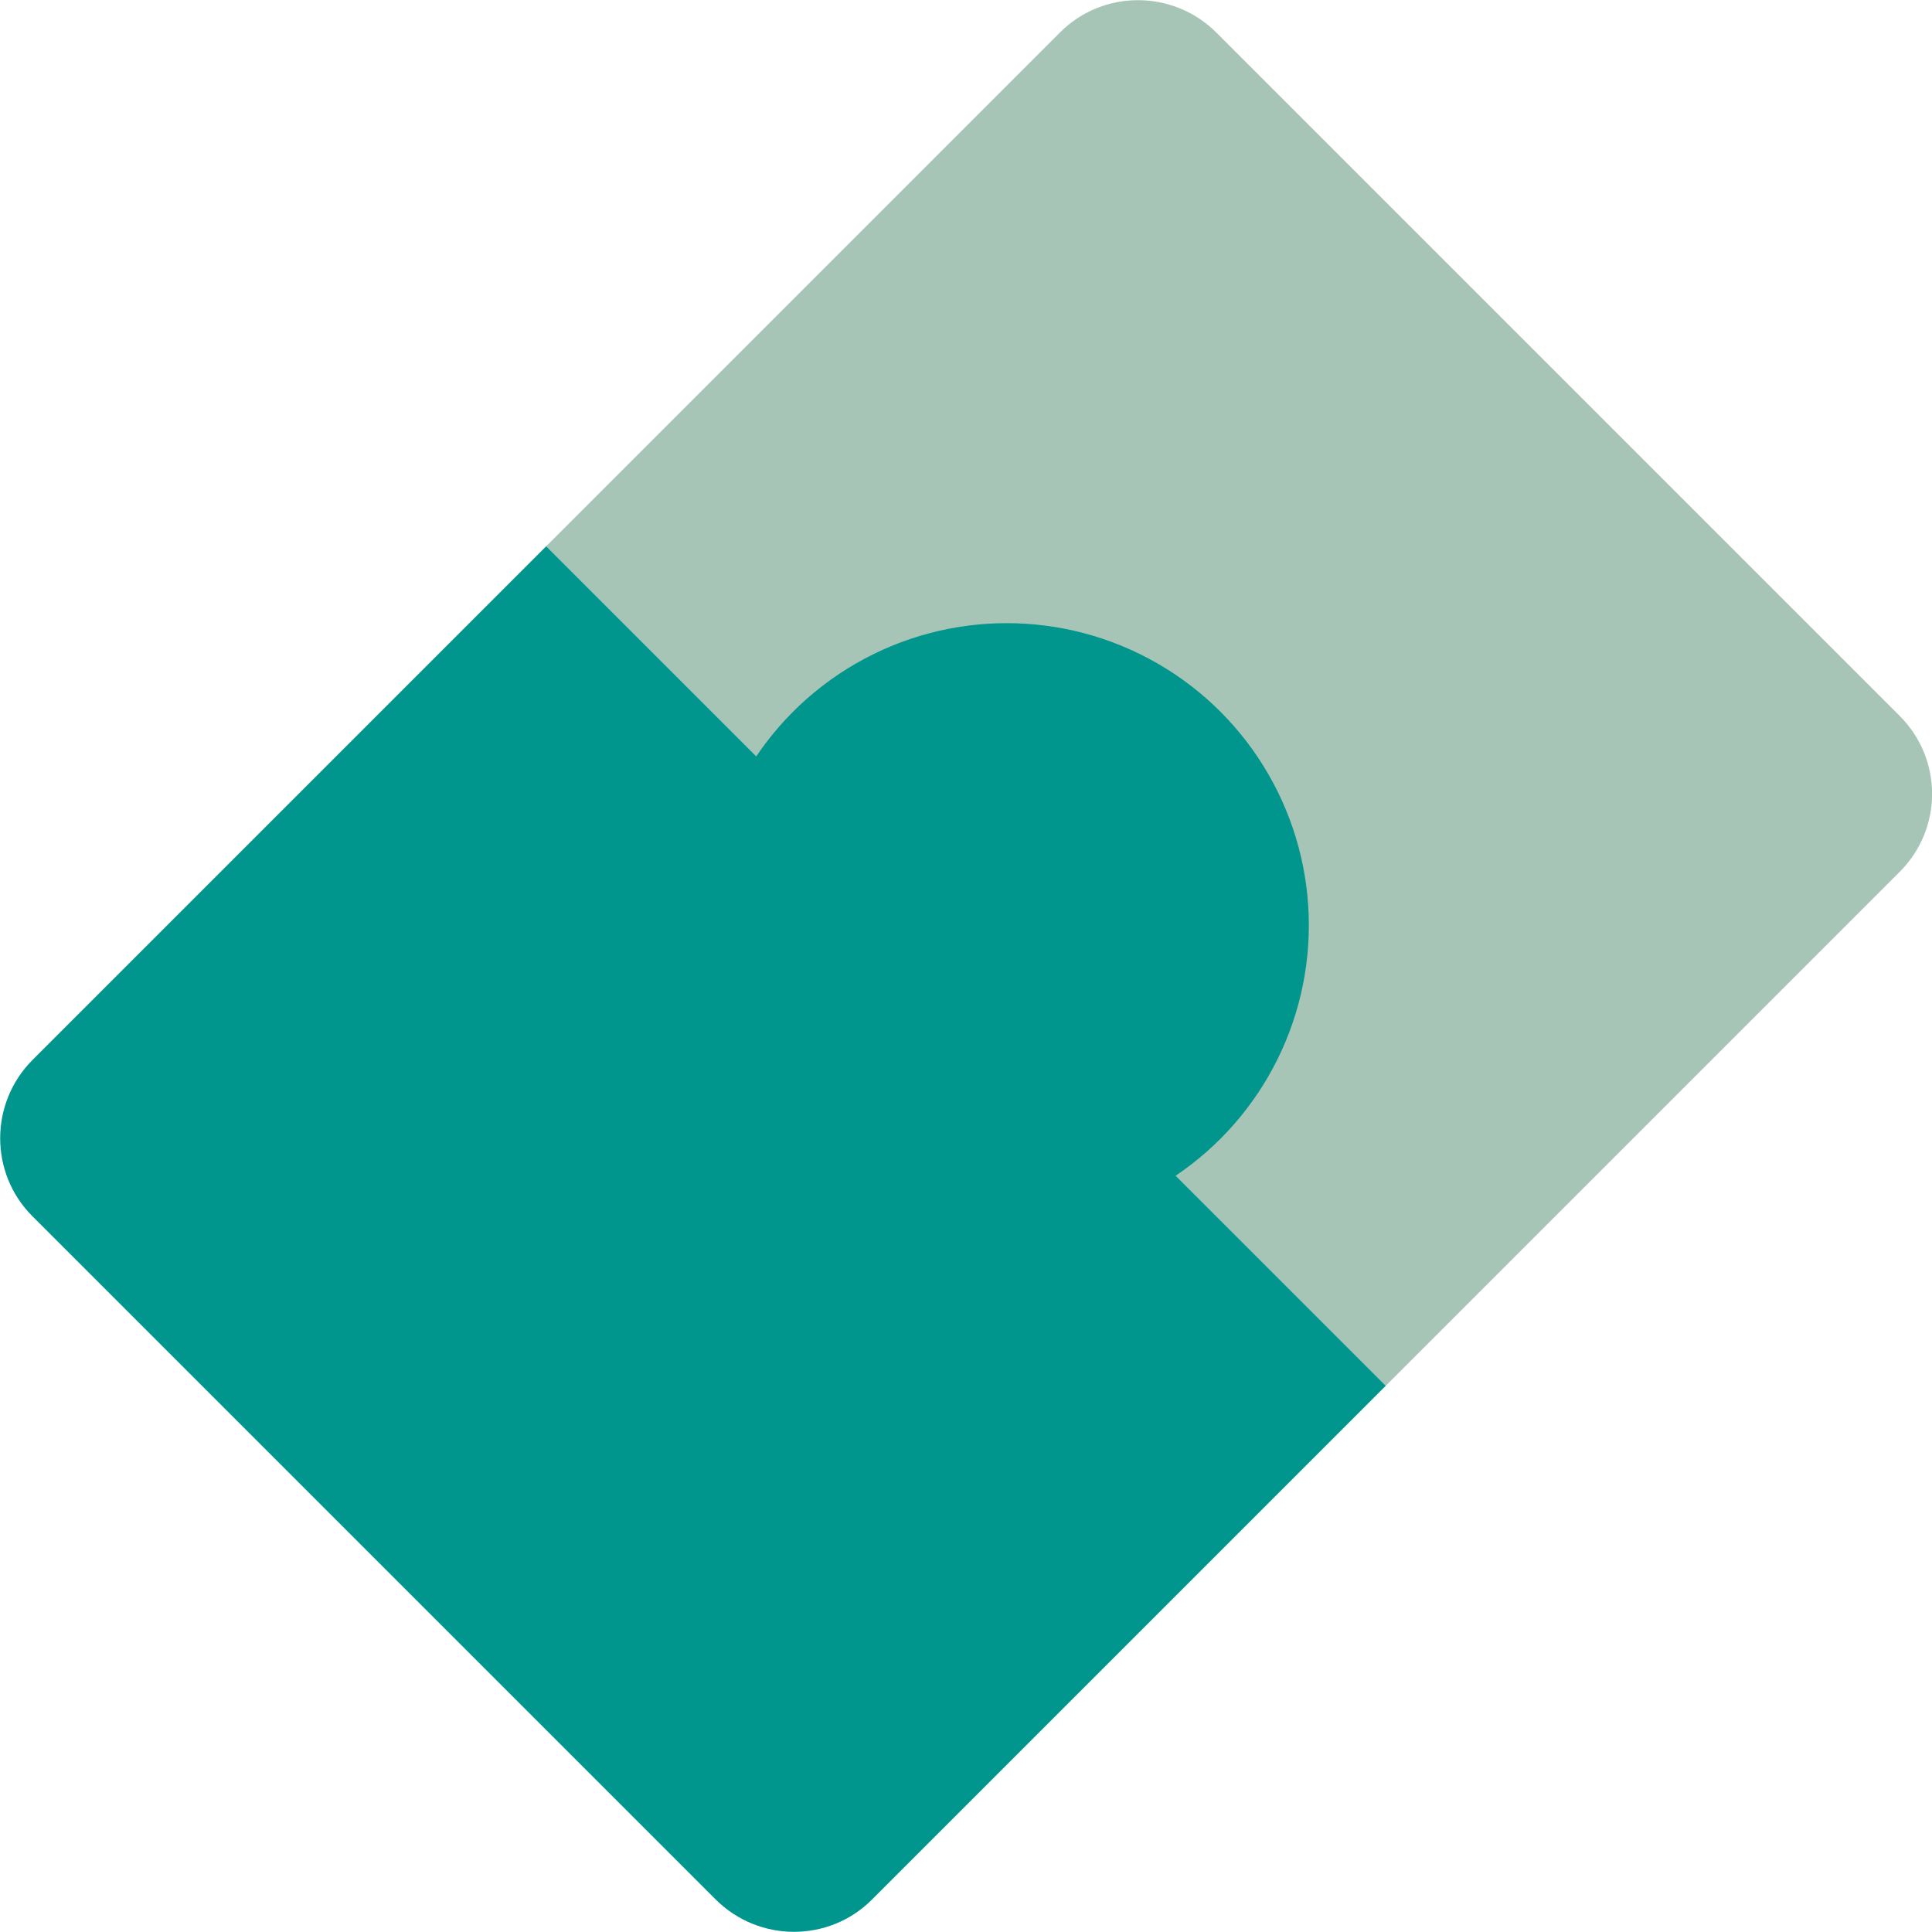
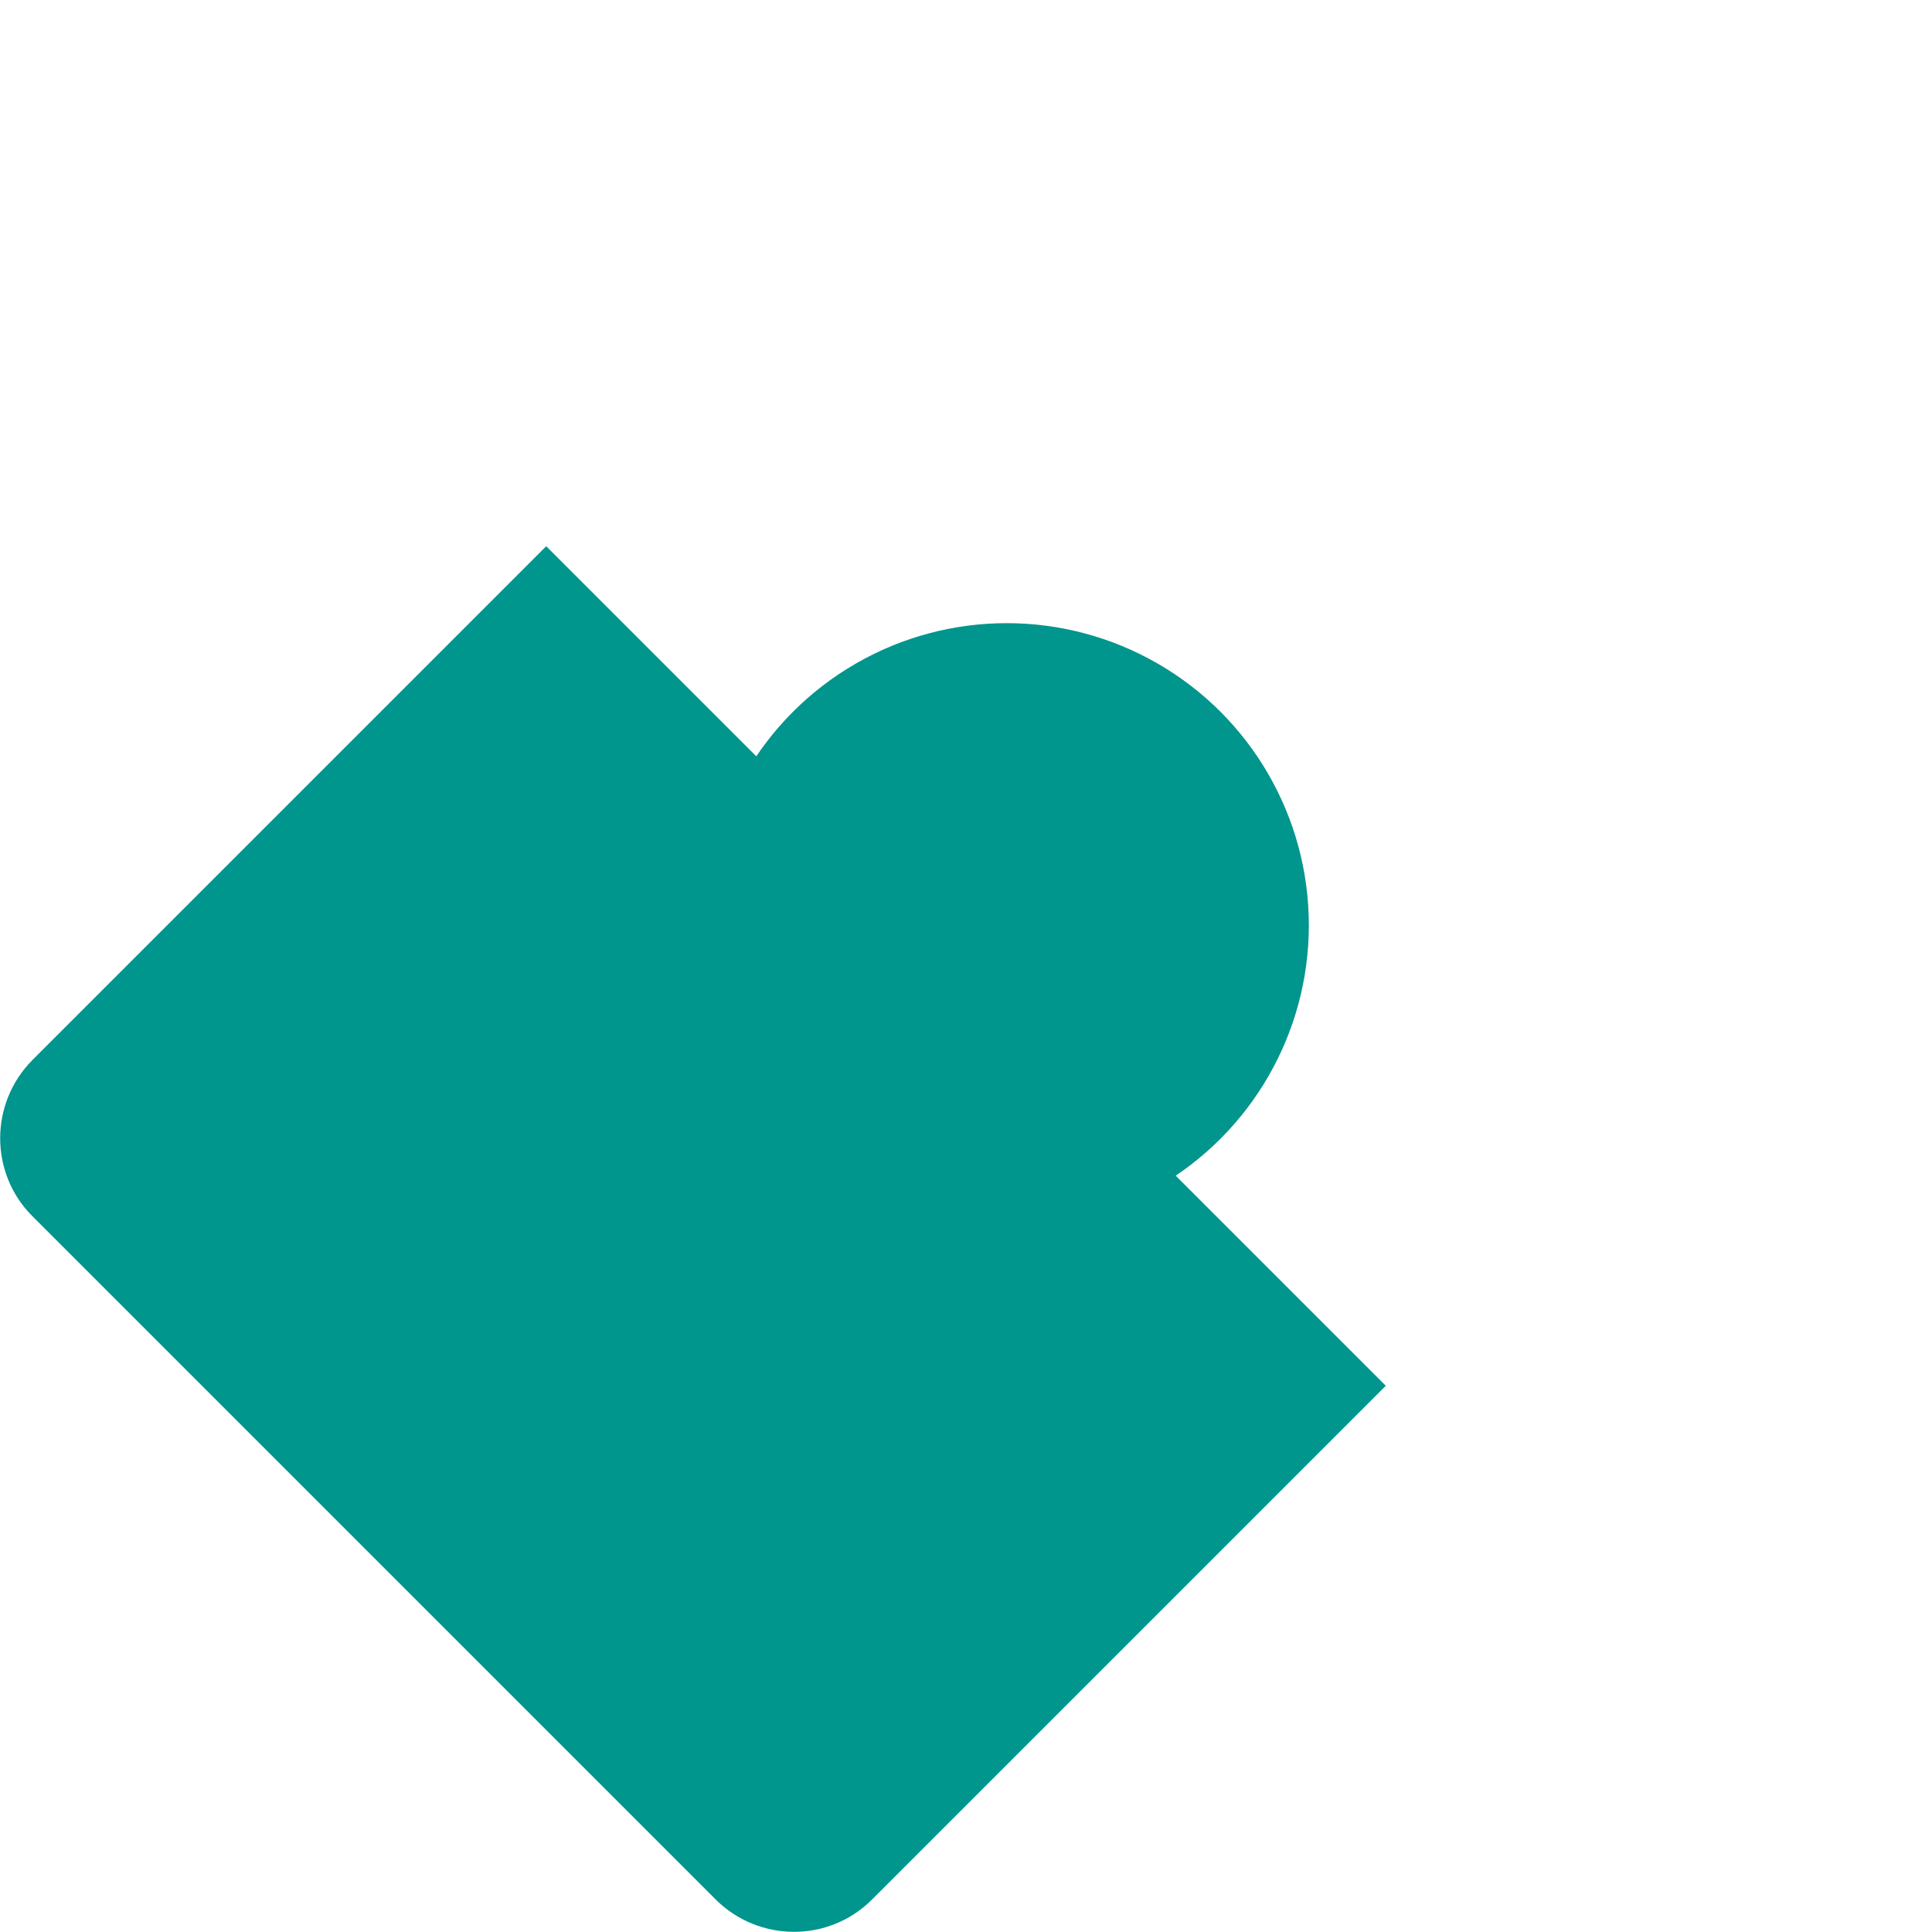
<svg xmlns="http://www.w3.org/2000/svg" version="1.1" x="0px" y="0px" viewBox="0 0 55 55" style="enable-background:new 0 0 55 55;" xml:space="preserve">
  <style type="text/css">
	.st0{fill:url(#SVGID_1_);}
	.st1{fill:url(#SVGID_00000175286025171302874140000004164531579415197871_);}
	.st2{fill:#A7C5B6;}
	.st3{fill:url(#SVGID_00000075152770689233937650000002687447059918912660_);}
	.st4{fill:#0F3D42;}
	.st5{fill:url(#SVGID_00000037693192468942383500000011599168507659382404_);}
	.st6{fill:url(#SVGID_00000108309740274437514080000007976315923686015392_);}
	.st7{fill:none;stroke:#0F3D42;stroke-width:3;stroke-linecap:round;stroke-linejoin:round;stroke-miterlimit:10;}
	.st8{fill:#EF8962;}
	.st9{fill:url(#SVGID_00000088101816579872113460000012620638462708162707_);}
	.st10{fill:#8C402C;}
	.st11{fill:#187497;}
	.st12{fill:url(#SVGID_00000080176074947672729270000000109984021279599509_);}
	.st13{fill:url(#SVGID_00000008857937631814694110000009493980607361809849_);}
	.st14{fill:#EE5C2E;}
	.st15{fill:#EDE9DE;}
	.st16{fill:#AAC8B9;}
	.st17{fill:url(#SVGID_00000176041450501400522440000014849340120295150721_);}
	.st18{fill:none;stroke:#0F3D42;stroke-width:6;stroke-miterlimit:10;}
	.st19{fill:#009890;}
	.st20{fill:url(#SVGID_00000050658953384176531450000001693473770580438162_);}
	.st21{fill:url(#SVGID_00000016795705873296461790000013798817159321570219_);}
	.st22{fill:url(#SVGID_00000013907629248355990150000010133794635860646801_);}
	.st23{fill:url(#SVGID_00000076576410947958704910000011302088006040961180_);}
	.st24{fill:url(#SVGID_00000071532899590275309150000006991002089686190747_);}
	.st25{fill:url(#SVGID_00000142156761819811980430000001417497371610712712_);}
	.st26{fill:#FF8F8F;}
	.st27{fill:url(#SVGID_00000054229200483842359900000015770215954043026819_);}
	.st28{fill:url(#SVGID_00000173140158549109628990000015159740252368258472_);}
	.st29{fill:none;stroke:#E2D5C5;stroke-width:3;stroke-linecap:round;stroke-linejoin:round;stroke-miterlimit:10;}
	.st30{fill:url(#SVGID_00000109726293768137524280000015628431735127053728_);}
	.st31{fill:url(#SVGID_00000039113497547798663300000009955658840021863843_);}
	.st32{fill:#00958D;}
	.st33{fill:url(#SVGID_00000134221511269031286280000012249204188944448911_);}
	.st34{fill:#009891;}
	.st35{fill:#0F3C42;}
	.st36{fill:url(#SVGID_00000132775308228342009470000015577274130130211735_);}
	.st37{fill:url(#SVGID_00000057833568841625785330000011414559740591924105_);}
	.st38{fill:url(#SVGID_00000021078541607749117580000015753047018105473962_);}
	.st39{fill:url(#SVGID_00000023282515641219607320000008815087117928537986_);}
	.st40{fill:url(#SVGID_00000111169271150076657000000005752162973970418568_);}
	.st41{fill:url(#SVGID_00000152225319302097930070000001830004319351263675_);}
	.st42{fill:url(#SVGID_00000128482749854021920790000001636446711857342623_);}
	.st43{fill:url(#SVGID_00000025411497362882699020000013798824433942133439_);}
	.st44{fill:url(#SVGID_00000148631899399366954660000005705816814143030163_);}
	.st45{fill:#00BEBB;}
	.st46{fill:url(#SVGID_00000067223459536670633310000009200837527491641022_);}
	.st47{fill:url(#SVGID_00000153676485106330996590000012563552645375738251_);}
	.st48{fill:url(#SVGID_00000150069183666847761790000000972260375851417504_);}
	.st49{fill:url(#SVGID_00000108300902521139166500000011798478622033586316_);}
	.st50{fill:url(#SVGID_00000096772182257307355060000005088297302316759226_);}
	.st51{fill:url(#SVGID_00000153666113938994008300000016284447989671525027_);}
	.st52{fill:url(#SVGID_00000132769908204381008390000004384449121608790461_);}
	.st53{fill:url(#SVGID_00000121961339831277547680000006741535696112165509_);}
	.st54{fill:url(#SVGID_00000065767526326222159980000016409575702072742544_);}
	.st55{fill:url(#SVGID_00000016075653855699267480000009220608215507028408_);}
	.st56{fill:#05474A;}
	.st57{fill:#EB5C2E;}
	.st58{fill:url(#SVGID_00000013900380968706282670000015856924133882945165_);}
	.st59{fill:#FFC8CC;}
	.st60{fill:url(#SVGID_00000163033003273132344770000012585764195831100085_);}
	.st61{fill:url(#SVGID_00000147199713374897990300000014709921528428089273_);}
	.st62{fill:none;stroke:#FF8F8F;stroke-width:2;stroke-miterlimit:10;}
	.st63{fill:none;}
	.st64{fill:none;stroke:#0F3D42;stroke-width:1.5;stroke-linecap:round;stroke-miterlimit:10;}
	.st65{fill:url(#SVGID_00000065761808352321154540000006851788706119612556_);}
	.st66{fill:url(#SVGID_00000094617588780962305630000017039280420387709582_);}
	.st67{fill:none;stroke:#CC4663;stroke-width:2;stroke-linecap:round;stroke-linejoin:round;stroke-miterlimit:10;}
	.st68{fill:url(#SVGID_00000000180721389094414460000002534763451341338292_);}
	.st69{fill:url(#SVGID_00000059282777112298550110000018033957966819734672_);}
	.st70{fill:#FFFFFF;}
	.st71{fill:none;stroke:#EDE9DE;stroke-width:3;stroke-miterlimit:10;}
	.st72{fill:none;stroke:#FFFFFF;stroke-width:4;stroke-miterlimit:10;}
	.st73{fill:#003E43;}
	.st74{fill:none;stroke:#0F3D42;stroke-width:3;stroke-linejoin:round;stroke-miterlimit:10;}
	.st75{fill:none;stroke:#00958D;stroke-width:3;stroke-linejoin:round;stroke-miterlimit:10;}
	.st76{fill:none;stroke:#A7C5B6;stroke-width:3;stroke-linejoin:round;stroke-miterlimit:10;}
	.st77{fill:#CC4663;}
	.st78{fill:url(#SVGID_00000070092273039116464990000013814936868392444328_);}
	.st79{fill:url(#SVGID_00000153706325653726378930000009929920517159023520_);}
	.st80{fill:url(#SVGID_00000095309826016887023540000007453393012415568769_);}
	.st81{fill:url(#SVGID_00000168090533055435400920000006317823313927216003_);}
	.st82{opacity:0.3;clip-path:url(#SVGID_00000119086199890164991260000014735718467525127299_);fill:#CC4663;}
	.st83{fill:url(#SVGID_00000054959873404361113150000014893691851840658594_);}
	.st84{fill:url(#SVGID_00000133498127713848610640000001540735274856144029_);}
	.st85{fill:none;stroke:#00958D;stroke-width:2;stroke-miterlimit:10;}
	.st86{fill:url(#SVGID_00000091714311614038880240000017758310343081621377_);}
	.st87{fill:url(#SVGID_00000011733784563129237170000012881961645371843724_);}
	.st88{fill:url(#SVGID_00000088840083871203701170000004866298377005079186_);}
	.st89{fill:url(#SVGID_00000056398962417244543110000018435112037959410843_);}
	.st90{fill:url(#SVGID_00000088091777333120493660000006716756672517479325_);}
	.st91{fill:url(#SVGID_00000066484695982501901590000016766324193892727443_);}
	.st92{fill:url(#SVGID_00000088818427518600971870000003541293539056999074_);}
	.st93{fill:url(#SVGID_00000018209948482616509720000001787945469195883694_);}
	.st94{fill:url(#SVGID_00000022547597967398498400000016862066875487972998_);}
	.st95{fill:url(#SVGID_00000109028004506974033270000014162781522703757986_);}
	.st96{fill:url(#SVGID_00000173147916528652501050000006273385501756264357_);}
	.st97{fill:url(#SVGID_00000166676972645148577790000002310387723940117428_);}
	.st98{fill:none;stroke:#FFFFFF;stroke-width:3;stroke-linejoin:round;stroke-miterlimit:10;}
	.st99{fill:none;stroke:#EB5C2E;stroke-width:3;stroke-linejoin:round;stroke-miterlimit:10;}
	.st100{fill:url(#SVGID_00000109005106443788609270000007612208562408752785_);}
	.st101{fill:url(#SVGID_00000173882862762883961570000011464273184181574531_);}
	.st102{fill:url(#SVGID_00000016059023094926289230000006170528154134773902_);}
	.st103{fill:url(#SVGID_00000073710124436267734190000018322732231356923836_);}
	.st104{fill:none;stroke:#FFFFFF;stroke-width:3;stroke-miterlimit:10;}
	.st105{fill:url(#SVGID_00000113317566350194719180000012477778272631553178_);}
	.st106{fill:#AD4043;}
	.st107{fill:url(#SVGID_00000071524482905324784640000009704555271123555476_);}
	.st108{fill:#00938B;}
	.st109{fill:#77E0E3;}
	.st110{fill:url(#SVGID_00000146459612534321651670000001064266852747883393_);}
	.st111{fill:url(#SVGID_00000106835277893742786010000015349973632279962287_);}
	.st112{fill:none;stroke:#EDE9DE;stroke-width:3;stroke-linejoin:round;stroke-miterlimit:10;}
	.st113{fill:none;stroke:#0F3D42;stroke-width:2;stroke-linejoin:round;stroke-miterlimit:10;}
	.st114{fill:url(#SVGID_00000101806974866535539040000007071692013797890696_);}
	.st115{fill:#EF5C2E;}
	.st116{fill:#FBBD9E;}
	.st117{clip-path:url(#SVGID_00000171684973173456489820000015530634296888885395_);fill:#0F3D42;}
	.st118{fill:#F3CA5F;}
	.st119{fill:url(#SVGID_00000018945802082545757290000016224996765868010388_);}
	.st120{fill:none;stroke:#EF5C2E;stroke-width:3;stroke-linecap:round;stroke-linejoin:round;stroke-miterlimit:10;}
	.st121{fill:none;stroke:#0F3D42;stroke-width:3;stroke-miterlimit:10;}
	.st122{fill:none;stroke:#A7C5B6;stroke-width:2;stroke-miterlimit:10;}
	.st123{fill:url(#SVGID_00000160908127489583123090000004860981187375667888_);}
	.st124{fill:url(#SVGID_00000066500031234564290590000012597044139815172505_);}
	.st125{fill:url(#SVGID_00000053533554008489855420000017293624205012479881_);}
	.st126{fill:url(#SVGID_00000142862898915145618030000005786400272853120925_);}
	.st127{fill:none;stroke:#F9F7F2;stroke-width:3;stroke-linecap:round;stroke-linejoin:round;stroke-miterlimit:10;}
	.st128{fill:#0C3E43;}
	.st129{fill:#EEBA9B;}
	.st130{fill:#F0EADE;}
	.st131{fill:url(#SVGID_00000124844780974237392410000003322314835277878691_);}
	.st132{fill:url(#SVGID_00000044150229616403459320000009954099418202183333_);}
	.st133{fill:url(#SVGID_00000054241224369003522380000000550803619528019119_);}
	.st134{fill:url(#SVGID_00000176028583114290907980000008655862770413173433_);}
	.st135{fill:#AB4043;}
	.st136{fill:url(#SVGID_00000049927964447478317650000004822481313176619937_);}
	.st137{fill:url(#SVGID_00000056426682499902896230000003942154886625528961_);}
	.st138{fill:#F1EDE2;}
	.st139{fill:#009991;}
	.st140{fill:url(#SVGID_00000045578518911197717690000014670990409537771160_);}
	.st141{fill:url(#SVGID_00000010993287136295646260000014765313932596135085_);}
	.st142{fill:url(#SVGID_00000036224078004236505060000002832479511069611937_);}
	.st143{fill:#ABC9BA;}
	.st144{fill:url(#SVGID_00000147207292002106201180000000134709250344868741_);}
	.st145{fill:url(#SVGID_00000062895372761872329340000003108230261545186457_);}
</style>
  <g id="Screenshot">
</g>
  <g id="BG_Blocks">
</g>
  <g id="Layer_4">
    <g>
-       <path class="st2" d="M54.08,24.82L39.45,39.45l-23.9-23.9L30.18,0.92c1.22-1.22,3.21-1.22,4.44,0l19.46,19.46    C55.31,21.61,55.31,23.59,54.08,24.82z" />
      <path class="st32" d="M39.45,39.45L24.82,54.08c-1.22,1.22-3.21,1.22-4.44,0L0.92,34.62c-1.22-1.22-1.22-3.21,0-4.44l14.63-14.63    L39.45,39.45z" />
      <circle class="st32" cx="28.66" cy="26.34" r="8.6" />
    </g>
  </g>
  <g id="Scan">
</g>
</svg>